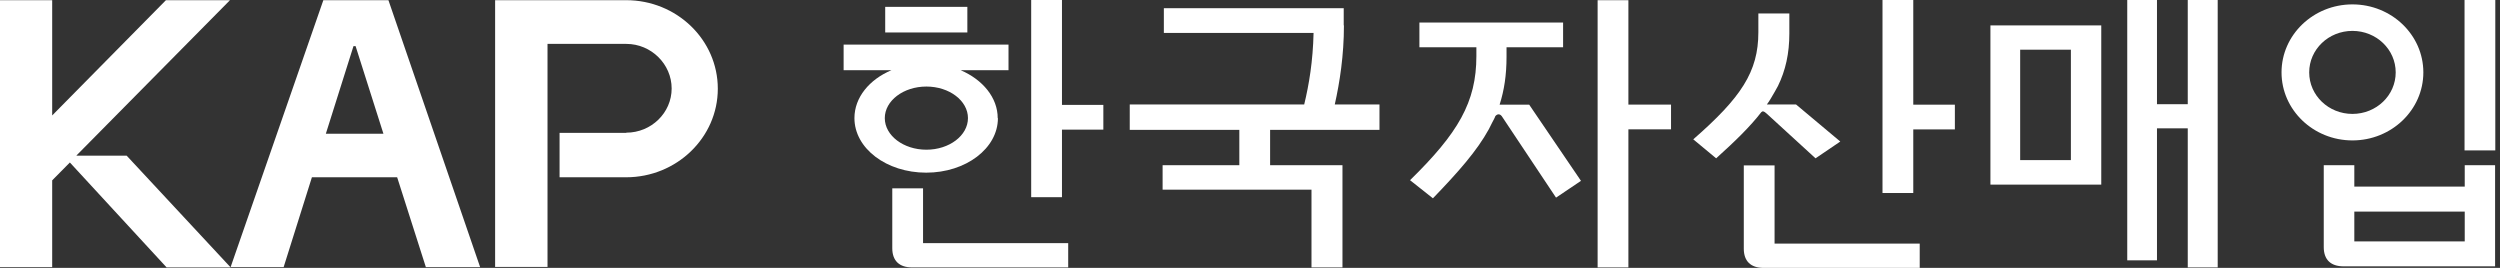
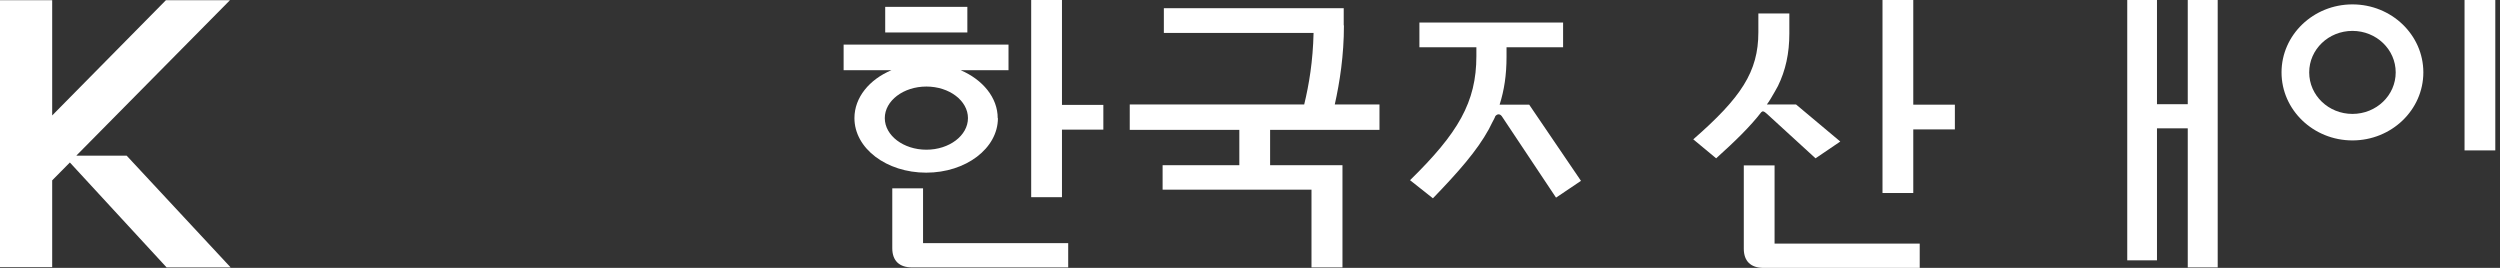
<svg xmlns="http://www.w3.org/2000/svg" width="168" height="18" viewBox="0 0 168 18" fill="none">
  <rect x="0" y="0" width="168" height="18" fill="#333333" stroke="none" />
  <g clip-path="url(#clip0_1183_213)">
-     <path d="M21.729 0.012L15.496 17.952H19.06L20.96 11.913H26.689L28.618 17.952H32.265L26.102 0.012H21.729ZM21.896 8.989L23.755 3.098H23.895L25.767 8.989H21.896Z" fill="white" />
    <path d="M5.142 10.444L15.455 0.012H11.151L3.507 7.758V0.012H0V17.952H3.507V12.12L4.695 10.919L11.193 17.967H15.497L8.51 10.459H5.142V10.444Z" fill="white" />
    <path d="M65.006 0.461H59.486V2.182H65.006V0.461Z" fill="white" />
    <path d="M62.029 12.657H59.961V16.679C59.961 17.525 60.436 17.97 61.288 17.97H71.783V16.337H62.029V12.643V12.657Z" fill="white" />
    <path d="M71.364 0H69.296V13.251H71.364V8.711H74.145V7.049H71.364V0Z" fill="white" />
    <path d="M90.298 1.706V0.549H78.211V2.211H88.272C88.23 4.11 87.964 5.698 87.643 7.019H75.919V8.725H83.283V11.1H78.127V12.747H88.132V17.97H90.214V11.1H85.351V8.725H92.701V7.019H89.697C90.032 5.52 90.312 3.724 90.312 1.706H90.298Z" fill="white" />
    <path d="M147.017 7.004H144.949V0H142.951V17.495H144.949V8.622H147.017V17.97H149.029V0H147.017V7.004Z" fill="white" />
-     <path d="M133.757 12.406H141.205V1.707H133.757V12.406ZM135.755 3.339H139.164V10.759H135.755V3.339Z" fill="white" />
-     <path d="M165.63 12.541H158.21V11.102H156.156V16.607C156.156 17.453 156.631 17.898 157.483 17.898H167.67V11.102H165.63V12.541ZM165.63 16.221H158.21V14.218H165.63V16.221Z" fill="white" />
    <path d="M167.685 0H165.617V10.105H167.685V0Z" fill="white" />
-     <path d="M109.428 0.012H107.36V17.967H109.428V8.693H112.293V7.031H109.428V0.012Z" fill="white" />
    <path d="M128.572 0H126.504V12.97H128.572V8.696H131.367V7.034H128.572V0Z" fill="white" />
    <path d="M119.251 11.116H117.183V16.711C117.183 17.557 117.658 18.002 118.511 18.002H129.005V16.369H119.251V11.102V11.116Z" fill="white" />
    <path d="M162.849 4.865C162.849 2.343 160.711 0.295 158.084 0.295C155.457 0.295 153.319 2.343 153.319 4.865C153.319 7.388 155.457 9.436 158.084 9.436C160.711 9.436 162.849 7.388 162.849 4.865ZM155.178 4.865C155.178 3.322 156.477 2.076 158.084 2.076C159.691 2.076 160.991 3.322 160.991 4.865C160.991 6.409 159.691 7.655 158.084 7.655C156.477 7.655 155.178 6.409 155.178 4.865Z" fill="white" />
    <path d="M67.046 7.938C67.046 6.558 66.04 5.356 64.558 4.717H67.772V2.996H56.691V4.717H59.905C58.424 5.341 57.418 6.543 57.418 7.938C57.418 9.971 59.57 11.603 62.239 11.603C64.908 11.603 67.06 9.971 67.06 7.938H67.046ZM59.458 7.938C59.458 6.765 60.716 5.816 62.253 5.816C63.79 5.816 65.047 6.765 65.047 7.938C65.047 9.11 63.79 10.06 62.253 10.06C60.716 10.06 59.458 9.11 59.458 7.938Z" fill="white" />
    <path d="M100.778 7.019C101.085 6.054 101.239 5.031 101.239 3.829V3.176H105.04V1.514H95.384V3.176H99.213V3.769C99.213 6.871 97.983 8.948 94.755 12.109L96.292 13.326C98.011 11.545 99.255 10.135 100.051 8.681L100.275 8.236C100.317 8.162 100.359 8.073 100.401 7.998L100.471 7.85C100.471 7.85 100.471 7.82 100.485 7.806C100.61 7.657 100.778 7.627 100.918 7.806L104.565 13.281L106.242 12.153L102.762 7.034H100.778V7.019Z" fill="white" />
    <path d="M118.371 7.537C118.483 7.374 118.707 7.626 118.874 7.775L122.004 10.639L123.667 9.511L120.691 7.018H118.735C118.832 6.885 118.916 6.766 119 6.617C119.084 6.499 119.475 5.786 119.475 5.786C119.992 4.733 120.244 3.59 120.244 2.255V0.904H118.162V2.166C118.162 4.822 117.002 6.558 113.788 9.363L115.325 10.639C116.611 9.481 117.617 8.502 118.371 7.523V7.537Z" fill="white" />
-     <path d="M42.089 8.915C43.766 8.915 45.135 7.58 45.135 5.947C45.135 4.315 43.766 2.95 42.089 2.95H36.793V17.938H33.272V0.012H42.075C45.485 0.012 48.237 2.683 48.237 5.962C48.237 9.242 45.471 11.913 42.075 11.913H37.603V8.93H42.075L42.089 8.915Z" fill="white" />
  </g>
  <defs>
    <clipPath id="clip0_1183_213">
      <rect width="167.684" height="18" fill="white" />
    </clipPath>
  </defs>
</svg>